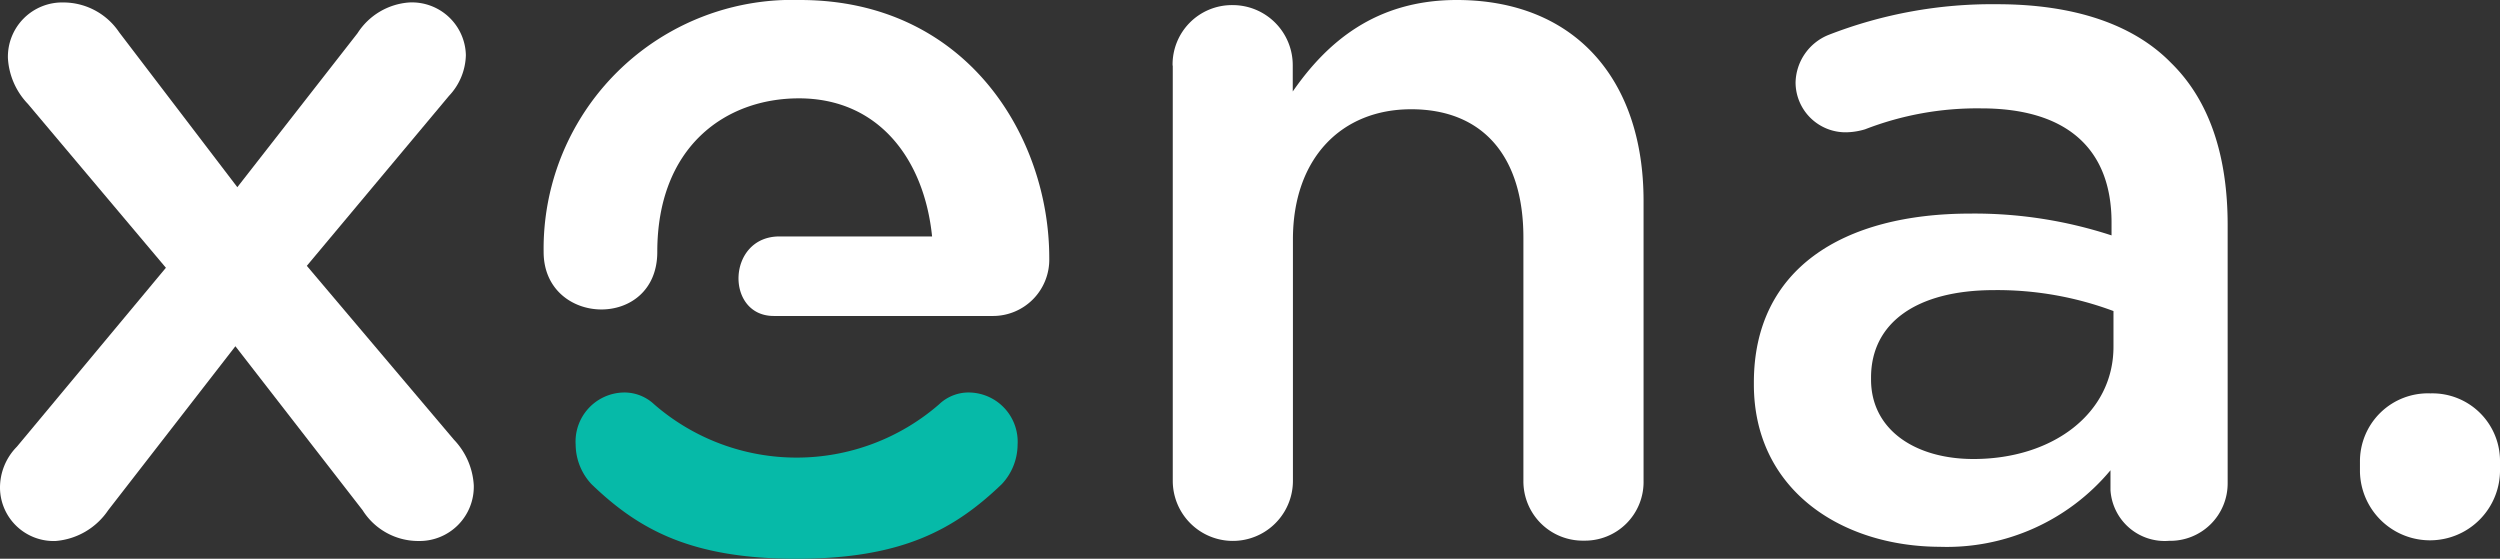
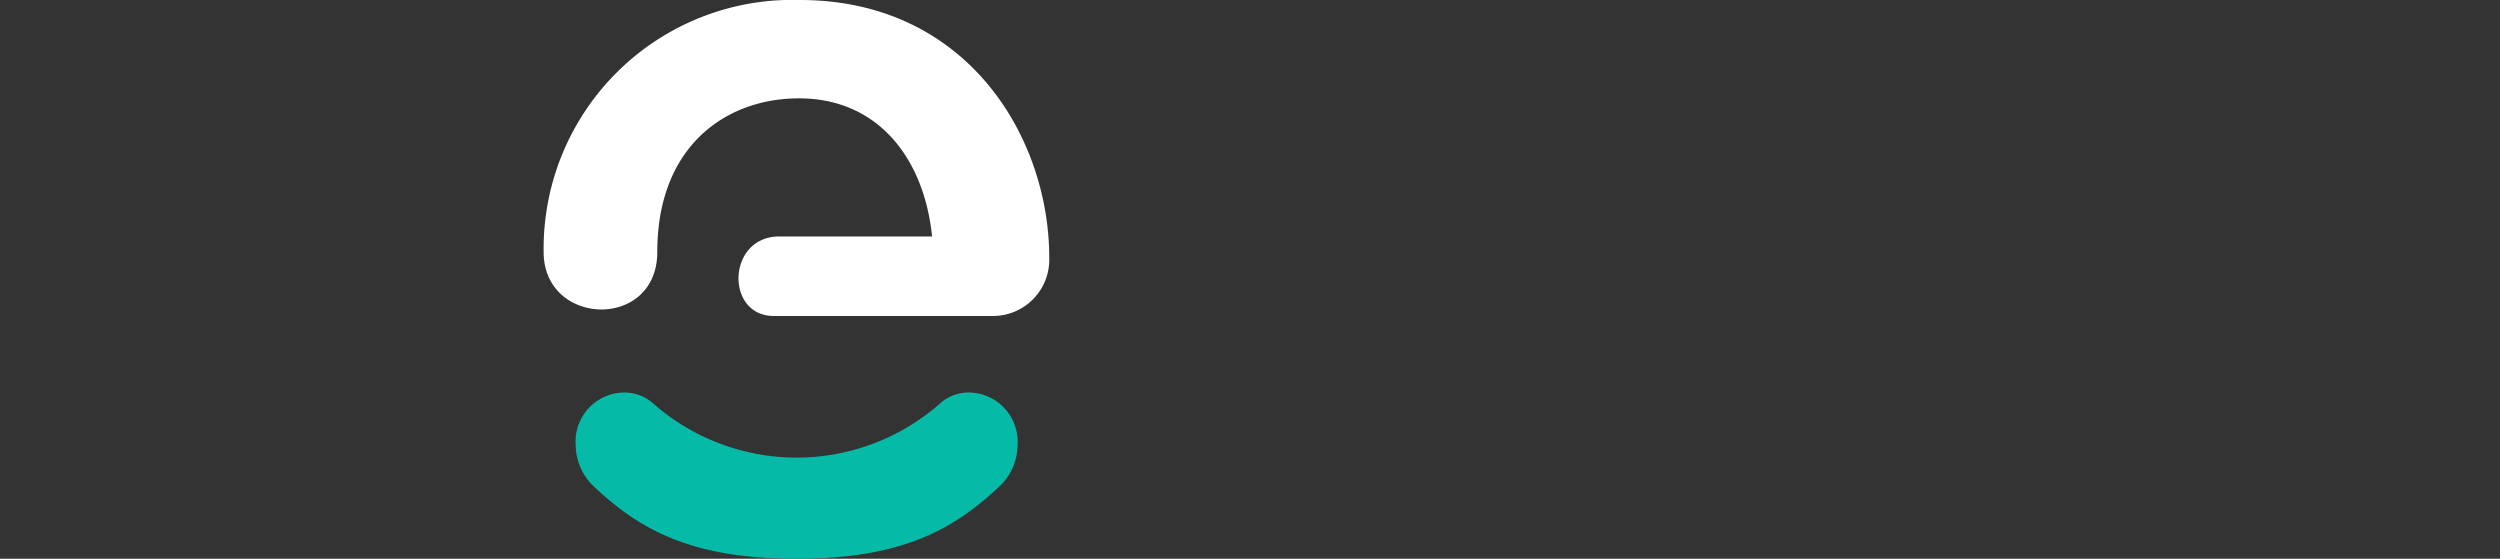
<svg xmlns="http://www.w3.org/2000/svg" width="142.1" height="31.76" viewBox="0 0 142.1 31.76">
  <rect x="0" y="0" width="142.1" height="31.76" fill="#333333" stroke="none" />
  <defs>
    <style>.a{fill:#fff;}.b{fill:#06baa8;}</style>
  </defs>
  <g transform="translate(-170.01 -39.12)">
-     <path class="a" d="M170.97,64.51l8.47-10.17-7.85-9.32a4.083,4.083,0,0,1-1.13-2.6,3.085,3.085,0,0,1,3.16-3.16,3.823,3.823,0,0,1,3.16,1.69l6.72,8.81,6.83-8.75a3.807,3.807,0,0,1,2.94-1.75,3.067,3.067,0,0,1,3.22,2.99,3.481,3.481,0,0,1-.96,2.32l-8.08,9.66,8.36,9.88a4.083,4.083,0,0,1,1.13,2.6,3.085,3.085,0,0,1-3.16,3.16,3.738,3.738,0,0,1-3.16-1.75l-7.23-9.32-7.23,9.32a3.986,3.986,0,0,1-2.99,1.75,3.051,3.051,0,0,1-3.16-2.99A3.316,3.316,0,0,1,170.97,64.51Z" />
    <path class="a" d="M215.48,39.12a14.141,14.141,0,0,0-14.57,14.32c0,4.26,6.46,4.46,6.46,0,0-5.98,3.87-8.73,8.05-8.73,4.52,0,7.12,3.44,7.57,7.85h-8.68c-2.99,0-3.09,4.52-.32,4.52h12.44a3.2,3.2,0,0,0,3.22-3.28C229.66,46.91,224.97,39.12,215.48,39.12Z" />
    <path class="b" d="M225.14,61.43a2.423,2.423,0,0,0-1.75.67,12.342,12.342,0,0,1-16.2,0,2.465,2.465,0,0,0-1.75-.67,2.791,2.791,0,0,0-2.71,2.97,3.333,3.333,0,0,0,.9,2.24c2.71,2.61,5.7,4.24,11.66,4.24s8.95-1.64,11.66-4.24a3.306,3.306,0,0,0,.9-2.24A2.8,2.8,0,0,0,225.14,61.43Z" />
-     <path class="a" d="M236.66,42.85a3.373,3.373,0,0,1,3.39-3.44,3.415,3.415,0,0,1,3.44,3.44v1.47c1.92-2.77,4.69-5.2,9.32-5.2,6.72,0,10.62,4.52,10.62,11.41V66.46a3.331,3.331,0,0,1-3.39,3.39,3.373,3.373,0,0,1-3.44-3.39V52.62c0-4.63-2.32-7.29-6.38-7.29-3.95,0-6.72,2.77-6.72,7.4V66.45a3.415,3.415,0,0,1-6.83,0V42.85Z" />
-     <path class="a" d="M269.7,60.97v-.11c0-6.44,5.03-9.6,12.31-9.6a25.065,25.065,0,0,1,8.02,1.24v-.73c0-4.24-2.6-6.49-7.4-6.49a17.619,17.619,0,0,0-6.61,1.19,3.951,3.951,0,0,1-1.07.17,2.843,2.843,0,0,1-2.88-2.82,2.986,2.986,0,0,1,1.86-2.71,25.589,25.589,0,0,1,9.6-1.75c4.46,0,7.79,1.19,9.88,3.33,2.2,2.15,3.22,5.31,3.22,9.21V66.58a3.262,3.262,0,0,1-3.33,3.28,3.087,3.087,0,0,1-3.33-2.88V65.85a12.109,12.109,0,0,1-9.71,4.35C274.67,70.18,269.7,66.96,269.7,60.97Zm20.44-2.14V56.8a18.905,18.905,0,0,0-6.78-1.19c-4.41,0-7,1.86-7,4.97v.11c0,2.88,2.54,4.52,5.82,4.52C286.7,65.21,290.14,62.61,290.14,58.83Z" />
-     <path class="a" d="M308.16,61.48a3.842,3.842,0,0,1,3.95,3.9v.56a3.981,3.981,0,0,1-7.96,0v-.56A3.863,3.863,0,0,1,308.16,61.48Z" />
  </g>
</svg>